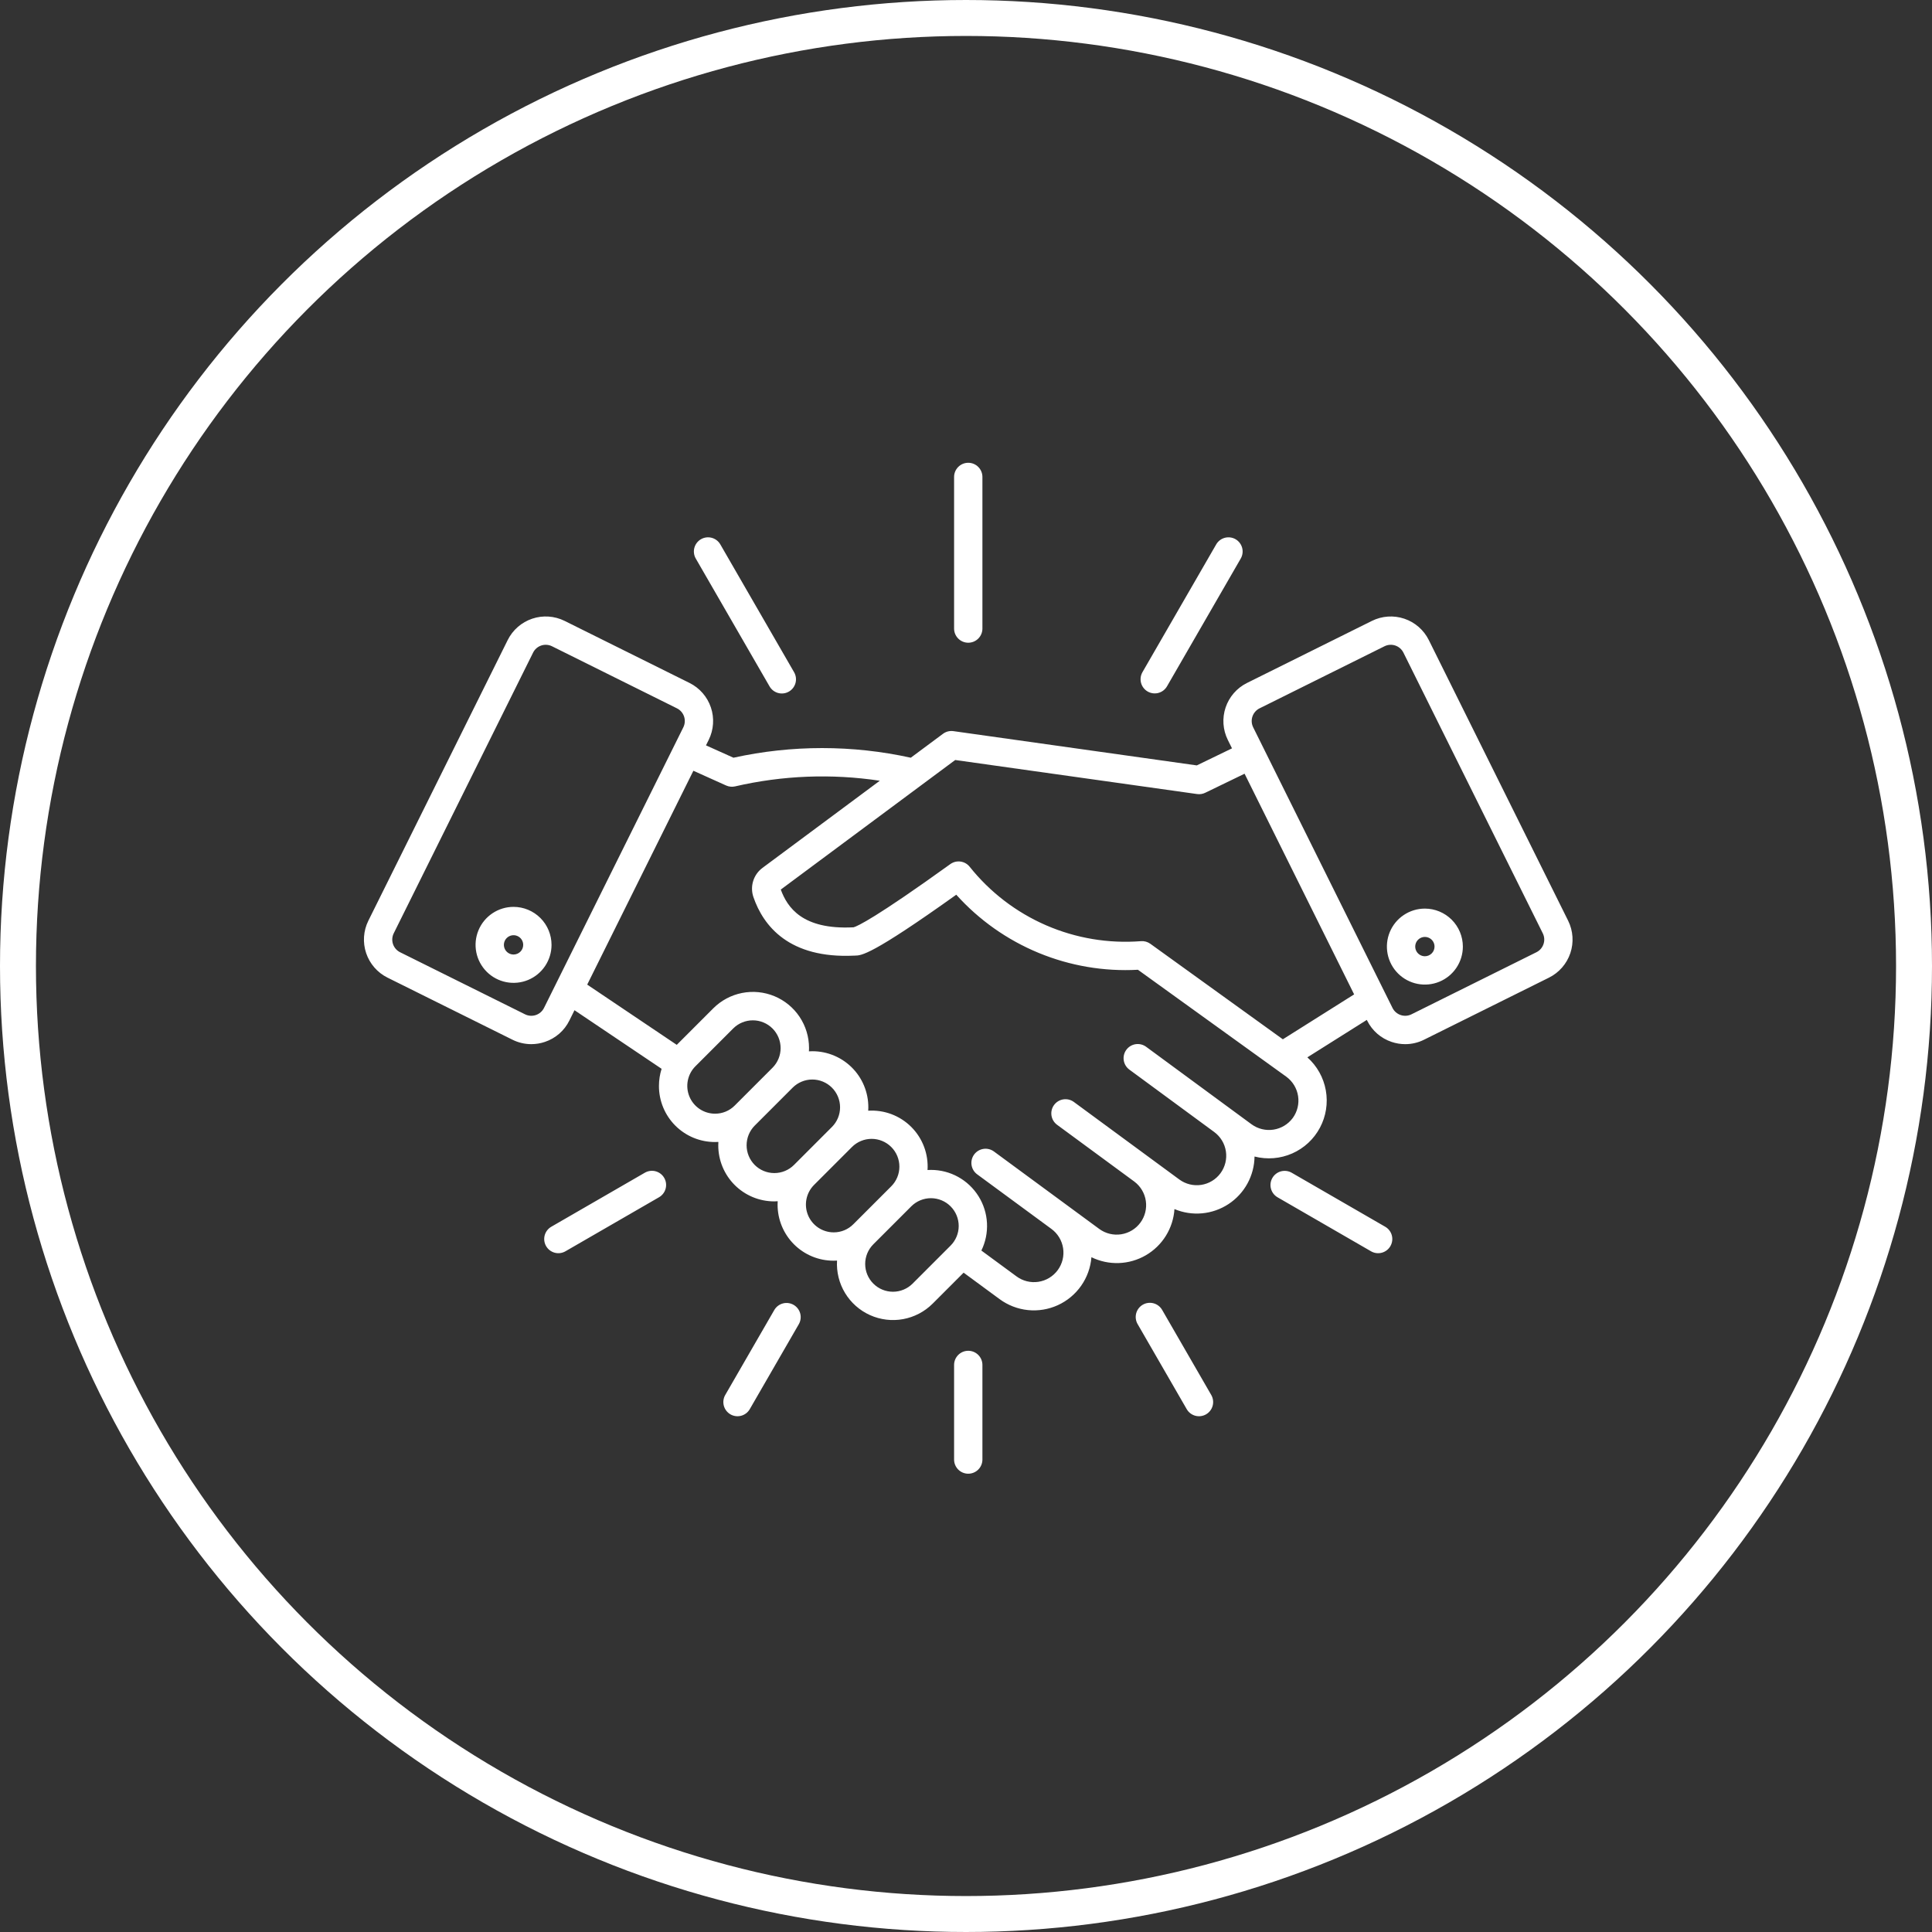
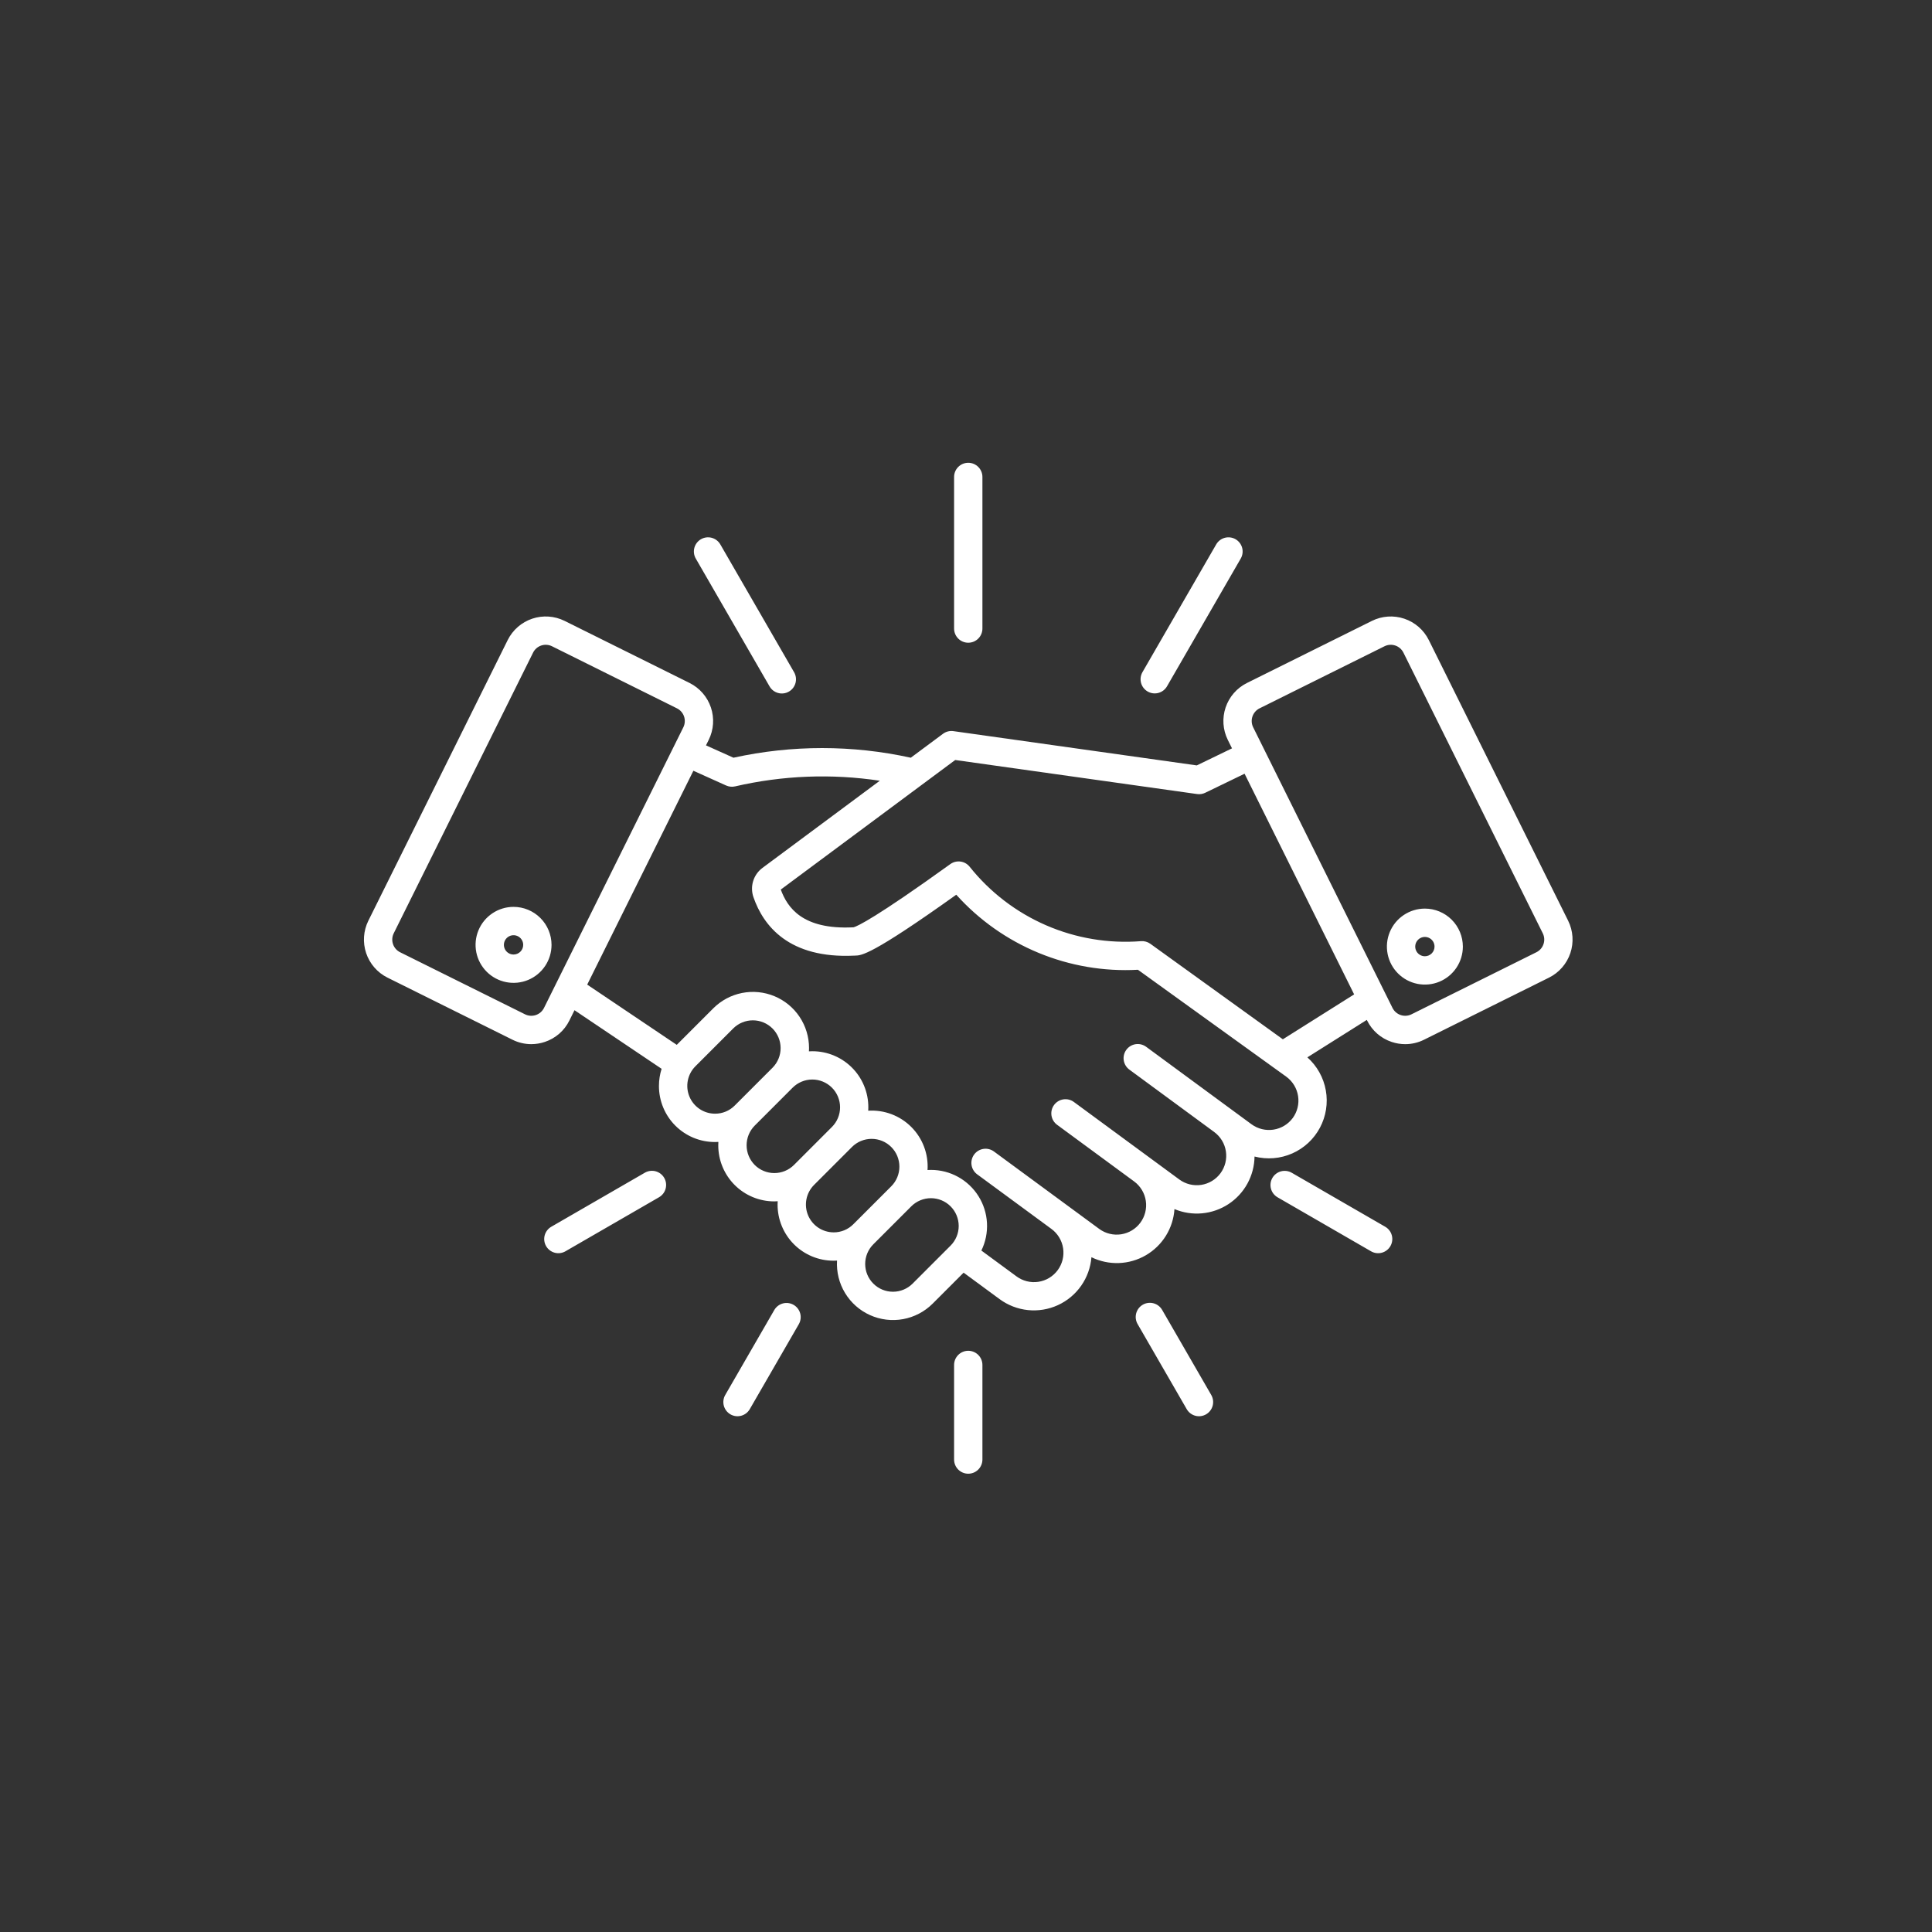
<svg xmlns="http://www.w3.org/2000/svg" width="430" height="430" viewBox="0 0 430 430" fill="none">
  <rect x="0" y="0" width="430" height="430" fill="#333333" stroke="none" />
-   <circle cx="215" cy="215" r="211" stroke="white" stroke-width="8" />
  <path d="M318.001 142.447C316.884 140.207 314.925 138.5 312.553 137.702C310.18 136.904 307.588 137.08 305.345 138.19L277.523 152.013C275.283 153.13 273.577 155.09 272.779 157.463C271.982 159.837 272.157 162.43 273.267 164.674L274.203 166.559L266.367 170.353L212.197 162.727C211.377 162.611 210.544 162.824 209.879 163.318L202.71 168.643C189.71 165.781 176.243 165.781 163.242 168.643L157.129 165.893L157.736 164.671C158.846 162.426 159.022 159.834 158.224 157.46C157.426 155.087 155.721 153.127 153.48 152.009L125.657 138.187C123.413 137.077 120.821 136.903 118.449 137.701C116.077 138.5 114.118 140.207 113.001 142.447L81.982 204.923C80.871 207.167 80.695 209.76 81.493 212.134C82.291 214.507 83.997 216.468 86.238 217.584L114.06 231.407C115.359 232.055 116.791 232.393 118.242 232.394C119.271 232.393 120.294 232.225 121.269 231.895C122.445 231.503 123.533 230.882 124.469 230.068C125.404 229.253 126.169 228.261 126.718 227.148L127.864 224.84L147.251 237.881C146.859 239.115 146.659 240.403 146.66 241.698C146.657 243.338 146.978 244.962 147.603 246.478C148.229 247.993 149.148 249.37 150.308 250.53C151.467 251.689 152.843 252.609 154.359 253.235C155.874 253.861 157.498 254.181 159.137 254.178C159.388 254.178 159.638 254.168 159.887 254.154C159.873 254.403 159.863 254.653 159.863 254.904C159.86 256.544 160.18 258.169 160.806 259.684C161.432 261.2 162.351 262.578 163.51 263.737C164.669 264.897 166.046 265.817 167.561 266.444C169.076 267.07 170.7 267.392 172.339 267.389C172.59 267.389 172.84 267.368 173.09 267.354C173.075 267.604 173.065 267.857 173.065 268.11C173.062 269.75 173.382 271.374 174.008 272.89C174.634 274.405 175.553 275.782 176.712 276.942C177.871 278.102 179.248 279.021 180.763 279.647C182.278 280.273 183.902 280.594 185.541 280.59C185.795 280.59 186.047 280.58 186.297 280.566C186.146 283.094 186.766 285.608 188.076 287.775C189.386 289.941 191.324 291.659 193.633 292.698C195.941 293.738 198.511 294.051 201.001 293.595C203.491 293.14 205.785 291.938 207.576 290.149L214.469 283.253L222.485 289.147C224.33 290.505 226.504 291.344 228.782 291.58C231.06 291.815 233.36 291.437 235.443 290.486C237.527 289.534 239.318 288.043 240.632 286.166C241.946 284.29 242.735 282.096 242.918 279.813C244.814 280.741 246.909 281.188 249.019 281.114C251.128 281.04 253.187 280.447 255.014 279.388C256.84 278.33 258.378 276.837 259.491 275.043C260.604 273.249 261.258 271.208 261.396 269.101C263.337 269.915 265.448 270.24 267.544 270.046C269.64 269.853 271.656 269.148 273.416 267.993C275.176 266.838 276.625 265.269 277.637 263.423C278.648 261.576 279.191 259.51 279.218 257.405C282.012 258.123 284.966 257.882 287.606 256.719C290.245 255.556 292.418 253.54 293.774 250.993C295.131 248.447 295.592 245.518 295.084 242.678C294.577 239.837 293.129 237.25 290.975 235.331L304.207 226.997L304.283 227.151C304.832 228.263 305.597 229.255 306.532 230.07C307.468 230.884 308.555 231.505 309.732 231.897C310.707 232.227 311.729 232.395 312.759 232.396C314.21 232.395 315.642 232.057 316.941 231.409L344.763 217.586C347.003 216.469 348.709 214.509 349.507 212.135C350.305 209.762 350.129 207.169 349.019 204.925L318.001 142.447ZM121.072 224.343C120.698 225.086 120.047 225.651 119.26 225.916C118.472 226.181 117.612 226.125 116.866 225.758L89.043 211.936C88.3 211.564 87.734 210.912 87.469 210.124C87.204 209.336 87.261 208.475 87.629 207.729L118.648 145.251C119.018 144.506 119.669 143.938 120.458 143.672C121.247 143.407 122.109 143.466 122.855 143.836L150.677 157.658C151.42 158.031 151.985 158.683 152.25 159.471C152.515 160.259 152.458 161.119 152.092 161.866L121.072 224.343ZM159.14 247.871C157.919 247.869 156.727 247.506 155.712 246.827C154.698 246.148 153.907 245.183 153.44 244.056C152.972 242.928 152.849 241.687 153.085 240.489C153.321 239.291 153.906 238.19 154.767 237.325L163.217 228.873C164.379 227.727 165.947 227.087 167.578 227.093C169.21 227.098 170.774 227.749 171.928 228.903C173.082 230.057 173.734 231.62 173.74 233.252C173.747 234.885 173.108 236.453 171.964 237.617L171.96 237.62L163.512 246.071C162.938 246.646 162.257 247.1 161.506 247.409C160.756 247.718 159.951 247.875 159.14 247.871ZM167.97 259.276C166.817 258.112 166.17 256.541 166.17 254.902C166.17 253.264 166.817 251.692 167.97 250.529L176.417 242.078C176.992 241.504 177.673 241.048 178.423 240.737C179.174 240.426 179.978 240.266 180.79 240.266C181.602 240.266 182.406 240.426 183.156 240.737C183.906 241.048 184.588 241.503 185.162 242.077C185.736 242.652 186.191 243.334 186.502 244.084C186.813 244.834 186.973 245.639 186.973 246.451C186.973 247.263 186.813 248.067 186.503 248.818C186.192 249.568 185.736 250.25 185.162 250.824L176.714 259.279C175.554 260.437 173.981 261.087 172.342 261.087C170.703 261.087 169.13 260.437 167.97 259.279V259.276ZM185.544 274.282C184.323 274.28 183.131 273.916 182.116 273.237C181.102 272.558 180.311 271.594 179.844 270.466C179.376 269.338 179.253 268.097 179.489 266.9C179.725 265.702 180.311 264.601 181.172 263.735L189.62 255.284C190.194 254.71 190.876 254.254 191.626 253.943C192.376 253.633 193.18 253.473 193.992 253.473C194.804 253.473 195.608 253.633 196.358 253.943C197.109 254.254 197.79 254.71 198.364 255.284C198.939 255.858 199.394 256.54 199.705 257.29C200.015 258.041 200.175 258.845 200.175 259.657C200.175 260.469 200.016 261.274 199.705 262.024C199.394 262.774 198.939 263.456 198.365 264.031L189.914 272.483C189.341 273.057 188.659 273.512 187.909 273.821C187.159 274.13 186.355 274.288 185.544 274.284V274.282ZM203.118 285.687C201.959 286.847 200.386 287.499 198.747 287.5C197.107 287.501 195.534 286.85 194.374 285.69C193.214 284.531 192.562 282.958 192.561 281.318C192.56 279.677 193.211 278.104 194.37 276.944L194.374 276.94L202.823 268.489C203.397 267.915 204.078 267.459 204.829 267.148C205.579 266.838 206.383 266.678 207.194 266.678C208.006 266.678 208.81 266.838 209.56 267.148C210.311 267.459 210.992 267.915 211.566 268.489C212.14 269.063 212.596 269.745 212.906 270.496C213.217 271.246 213.377 272.05 213.377 272.862C213.377 273.674 213.217 274.479 212.906 275.229C212.595 275.979 212.14 276.661 211.566 277.235L203.118 285.687ZM287.723 248.834C286.689 250.229 285.146 251.159 283.429 251.421C281.713 251.683 279.962 251.256 278.559 250.234L255.091 232.979C254.758 232.734 254.379 232.557 253.977 232.458C253.575 232.359 253.158 232.34 252.748 232.402C251.922 232.529 251.179 232.978 250.684 233.652C250.189 234.326 249.981 235.169 250.108 235.996C250.234 236.822 250.683 237.565 251.357 238.061L270.238 251.943L270.246 251.95C271.647 252.98 272.582 254.524 272.844 256.243C273.106 257.963 272.675 259.716 271.646 261.117C270.616 262.518 269.072 263.453 267.353 263.716C265.634 263.978 263.882 263.547 262.481 262.517L256.217 257.913L256.186 257.889L256.17 257.878L239.014 245.265C238.68 245.018 238.301 244.84 237.899 244.74C237.496 244.64 237.078 244.621 236.668 244.683C236.258 244.745 235.864 244.888 235.509 245.102C235.154 245.317 234.845 245.599 234.6 245.933C234.354 246.268 234.177 246.647 234.078 247.05C233.979 247.453 233.961 247.871 234.024 248.281C234.087 248.691 234.231 249.084 234.446 249.439C234.662 249.793 234.945 250.102 235.28 250.347L252.475 262.99C253.857 264.029 254.773 265.573 255.023 267.284C255.273 268.995 254.837 270.736 253.81 272.128C252.782 273.519 251.247 274.448 249.539 274.713C247.83 274.977 246.086 274.556 244.686 273.541L221.219 256.283C220.885 256.038 220.506 255.861 220.104 255.762C219.702 255.663 219.285 255.644 218.876 255.707C218.049 255.833 217.307 256.282 216.811 256.956C216.316 257.63 216.109 258.473 216.235 259.3C216.361 260.127 216.81 260.87 217.484 261.365L233.947 273.469L233.985 273.497C234.684 274.005 235.276 274.646 235.727 275.384C236.178 276.121 236.478 276.941 236.611 277.795C236.744 278.649 236.707 279.521 236.502 280.361C236.297 281.2 235.928 281.991 235.416 282.688C234.904 283.384 234.26 283.973 233.52 284.419C232.78 284.866 231.959 285.162 231.104 285.29C230.249 285.418 229.378 285.375 228.539 285.165C227.701 284.955 226.913 284.581 226.219 284.065L218.422 278.332C219.351 276.428 219.78 274.319 219.669 272.204C219.557 270.089 218.91 268.037 217.786 266.241C216.663 264.446 215.101 262.966 213.248 261.941C211.395 260.916 209.312 260.38 207.195 260.383C206.941 260.383 206.69 260.393 206.439 260.407C206.551 258.644 206.286 256.877 205.662 255.225C205.039 253.572 204.07 252.071 202.821 250.822C201.571 249.573 200.071 248.605 198.418 247.981C196.765 247.358 194.999 247.094 193.236 247.207C193.345 245.507 193.103 243.803 192.526 242.2C191.95 240.597 191.05 239.13 189.883 237.889C188.717 236.648 187.308 235.66 185.744 234.986C184.18 234.312 182.494 233.966 180.791 233.97C180.539 233.97 180.289 233.98 180.04 233.995C180.055 233.746 180.065 233.496 180.065 233.244C180.062 230.776 179.329 228.364 177.957 226.312C176.586 224.26 174.637 222.661 172.357 221.717C170.078 220.772 167.569 220.524 165.149 221.004C162.728 221.484 160.504 222.671 158.758 224.414L150.624 232.549L130.694 219.142L154.325 171.545L161.611 174.825C162.237 175.107 162.938 175.177 163.608 175.024C174.168 172.577 185.096 172.151 195.815 173.767L169.712 193.156C168.723 193.887 167.993 194.915 167.63 196.091C167.267 197.266 167.29 198.527 167.696 199.689C169.883 206.012 175.557 213.399 190.131 212.691L190.272 212.688C191.738 212.667 193.924 212.636 212.833 199.134C217.896 204.764 224.157 209.186 231.154 212.077C238.151 214.968 245.708 216.253 253.267 215.838L286.326 239.666C287.72 240.7 288.65 242.244 288.912 243.961C289.174 245.679 288.747 247.43 287.725 248.834H287.723ZM285.52 231.313L256.032 210.058C255.427 209.622 254.688 209.414 253.944 209.473C246.72 210.038 239.467 208.824 232.821 205.937C226.174 203.05 220.336 198.577 215.816 192.911C215.312 192.279 214.583 191.865 213.782 191.755C212.98 191.644 212.167 191.847 211.511 192.32C194.88 204.297 190.885 206.122 189.987 206.386C189.934 206.386 189.877 206.389 189.818 206.393C178.585 206.938 175.24 201.968 173.777 197.988L212.598 169.152L266.432 176.729C267.051 176.817 267.683 176.718 268.245 176.445L277.002 172.204L301.387 221.318L285.52 231.313ZM343.534 210.124C343.404 210.515 343.197 210.877 342.927 211.188C342.656 211.499 342.327 211.753 341.957 211.936L314.135 225.758C313.389 226.124 312.529 226.18 311.742 225.915C310.955 225.65 310.304 225.085 309.931 224.343L278.911 161.865C278.544 161.119 278.487 160.258 278.752 159.47C279.017 158.682 279.583 158.031 280.325 157.658L308.147 143.835C308.893 143.466 309.754 143.407 310.543 143.673C311.332 143.938 311.983 144.505 312.354 145.25L343.374 207.728C343.557 208.097 343.666 208.499 343.693 208.91C343.721 209.321 343.667 209.734 343.534 210.124ZM317.132 202.224C315.46 202.224 313.825 202.72 312.435 203.649C311.044 204.578 309.961 205.899 309.321 207.444C308.681 208.989 308.514 210.689 308.84 212.33C309.166 213.97 309.971 215.477 311.153 216.66C312.336 217.842 313.842 218.648 315.482 218.974C317.122 219.3 318.822 219.133 320.366 218.493C321.911 217.852 323.231 216.769 324.16 215.378C325.089 213.987 325.585 212.352 325.585 210.68C325.582 208.438 324.691 206.289 323.106 204.703C321.521 203.118 319.373 202.227 317.132 202.224ZM317.132 212.829C316.707 212.829 316.291 212.703 315.938 212.467C315.584 212.231 315.309 211.895 315.146 211.503C314.983 211.11 314.941 210.678 315.023 210.261C315.106 209.844 315.311 209.46 315.611 209.16C315.912 208.859 316.295 208.654 316.712 208.571C317.128 208.488 317.561 208.531 317.953 208.694C318.346 208.856 318.682 209.132 318.918 209.485C319.154 209.839 319.28 210.254 319.28 210.68C319.279 211.249 319.053 211.796 318.65 212.199C318.247 212.602 317.701 212.828 317.132 212.829ZM114.3 201.84C112.628 201.84 110.993 202.336 109.603 203.265C108.213 204.195 107.129 205.515 106.489 207.06C105.849 208.606 105.682 210.306 106.008 211.946C106.334 213.587 107.14 215.093 108.322 216.276C109.504 217.459 111.01 218.264 112.65 218.59C114.29 218.916 115.99 218.749 117.535 218.109C119.079 217.469 120.4 216.385 121.329 214.994C122.258 213.604 122.753 211.969 122.753 210.296C122.751 208.054 121.859 205.905 120.275 204.32C118.69 202.734 116.541 201.843 114.3 201.84ZM114.3 212.445C113.875 212.445 113.459 212.319 113.106 212.083C112.752 211.847 112.477 211.511 112.314 211.118C112.152 210.726 112.109 210.293 112.192 209.876C112.275 209.459 112.48 209.076 112.78 208.776C113.081 208.475 113.464 208.271 113.881 208.188C114.298 208.105 114.73 208.147 115.122 208.31C115.515 208.473 115.851 208.749 116.087 209.102C116.323 209.456 116.449 209.871 116.448 210.296C116.448 210.866 116.221 211.413 115.818 211.815C115.415 212.218 114.869 212.445 114.3 212.445ZM215.501 328C214.665 328 213.863 327.668 213.272 327.076C212.681 326.485 212.349 325.683 212.349 324.847V303.794C212.349 302.957 212.681 302.155 213.272 301.564C213.863 300.973 214.665 300.64 215.501 300.64C216.337 300.64 217.139 300.973 217.73 301.564C218.322 302.155 218.654 302.957 218.654 303.794V324.848C218.653 325.684 218.321 326.486 217.73 327.077C217.139 327.668 216.337 328 215.501 328ZM212.349 139.897V106.153C212.349 105.317 212.681 104.515 213.272 103.924C213.863 103.332 214.665 103 215.501 103C216.337 103 217.139 103.332 217.73 103.924C218.322 104.515 218.654 105.317 218.654 106.153V139.897C218.654 140.733 218.322 141.535 217.73 142.127C217.139 142.718 216.337 143.05 215.501 143.05C214.665 143.05 213.863 142.718 213.272 142.127C212.681 141.535 212.349 140.733 212.349 139.897ZM162.572 314.785C162.213 314.578 161.898 314.302 161.646 313.974C161.393 313.645 161.208 313.27 161.101 312.87C160.993 312.469 160.966 312.052 161.02 311.641C161.074 311.23 161.208 310.834 161.416 310.475L172.337 291.555C172.758 290.837 173.446 290.314 174.25 290.101C175.055 289.888 175.912 290.003 176.632 290.419C177.353 290.835 177.88 291.52 178.099 292.324C178.317 293.127 178.208 293.985 177.797 294.708L166.876 313.629C166.669 313.988 166.393 314.302 166.065 314.555C165.736 314.807 165.361 314.993 164.961 315.1C164.561 315.207 164.144 315.235 163.733 315.181C163.322 315.127 162.926 314.992 162.567 314.785H162.572ZM254.276 149.599L270.686 121.166C270.893 120.808 271.169 120.493 271.497 120.241C271.826 119.989 272.201 119.804 272.601 119.697C273.001 119.59 273.418 119.563 273.828 119.617C274.239 119.671 274.634 119.805 274.993 120.012C275.351 120.219 275.666 120.495 275.918 120.823C276.17 121.152 276.355 121.527 276.462 121.927C276.569 122.327 276.596 122.744 276.542 123.155C276.488 123.565 276.354 123.961 276.147 124.32L259.737 152.753C259.318 153.477 258.63 154.005 257.822 154.222C257.015 154.438 256.154 154.325 255.43 153.907C254.706 153.489 254.178 152.8 253.961 151.992C253.745 151.184 253.858 150.323 254.276 149.599ZM121.544 277.343C121.337 276.984 121.202 276.588 121.148 276.177C121.094 275.766 121.121 275.349 121.229 274.949C121.336 274.548 121.521 274.173 121.774 273.845C122.026 273.516 122.341 273.24 122.7 273.033L143.509 261.015C143.868 260.805 144.265 260.668 144.677 260.612C145.089 260.555 145.508 260.581 145.909 260.687C146.311 260.794 146.688 260.978 147.019 261.231C147.349 261.483 147.626 261.799 147.834 262.159C148.042 262.519 148.176 262.917 148.23 263.329C148.283 263.742 148.255 264.161 148.146 264.562C148.037 264.963 147.85 265.339 147.595 265.668C147.34 265.996 147.023 266.272 146.662 266.477L125.85 278.497C125.491 278.704 125.095 278.839 124.685 278.893C124.274 278.947 123.856 278.92 123.456 278.812C123.056 278.705 122.681 278.52 122.353 278.267C122.024 278.015 121.749 277.7 121.542 277.341L121.544 277.343ZM309.459 277.343C309.252 277.702 308.976 278.017 308.648 278.269C308.319 278.522 307.944 278.707 307.544 278.814C307.144 278.922 306.727 278.949 306.316 278.895C305.905 278.841 305.509 278.707 305.15 278.499L284.343 266.479C283.984 266.272 283.67 265.996 283.418 265.668C283.166 265.339 282.981 264.964 282.874 264.564C282.767 264.164 282.739 263.747 282.793 263.337C282.847 262.926 282.982 262.53 283.189 262.171C283.396 261.813 283.671 261.498 284 261.246C284.328 260.994 284.703 260.809 285.103 260.702C285.503 260.595 285.92 260.568 286.33 260.622C286.741 260.676 287.137 260.81 287.495 261.017L308.305 273.035C309.029 273.453 309.557 274.142 309.774 274.95C309.99 275.758 309.877 276.619 309.459 277.343ZM154.858 124.319C154.44 123.595 154.327 122.734 154.543 121.926C154.76 121.118 155.288 120.43 156.012 120.012C156.736 119.593 157.597 119.48 158.404 119.697C159.212 119.913 159.901 120.442 160.319 121.166L176.729 149.599C176.939 149.957 177.077 150.354 177.133 150.766C177.189 151.178 177.163 151.597 177.057 151.999C176.951 152.401 176.766 152.779 176.514 153.109C176.261 153.439 175.946 153.716 175.586 153.924C175.226 154.132 174.828 154.267 174.416 154.32C174.004 154.374 173.585 154.346 173.184 154.237C172.782 154.128 172.407 153.94 172.078 153.686C171.749 153.431 171.475 153.114 171.269 152.752L154.858 124.319ZM264.125 313.631L253.204 294.711C252.994 294.352 252.857 293.955 252.8 293.543C252.744 293.131 252.77 292.712 252.876 292.31C252.982 291.908 253.167 291.531 253.42 291.2C253.672 290.87 253.987 290.593 254.347 290.385C254.707 290.177 255.105 290.042 255.517 289.989C255.93 289.935 256.348 289.964 256.75 290.073C257.151 290.182 257.527 290.369 257.855 290.624C258.184 290.878 258.459 291.196 258.664 291.557L269.585 310.477C270.003 311.202 270.116 312.062 269.9 312.87C269.684 313.678 269.155 314.367 268.431 314.785C267.707 315.203 266.847 315.317 266.039 315.1C265.231 314.884 264.543 314.355 264.125 313.631Z" fill="white" />
</svg>